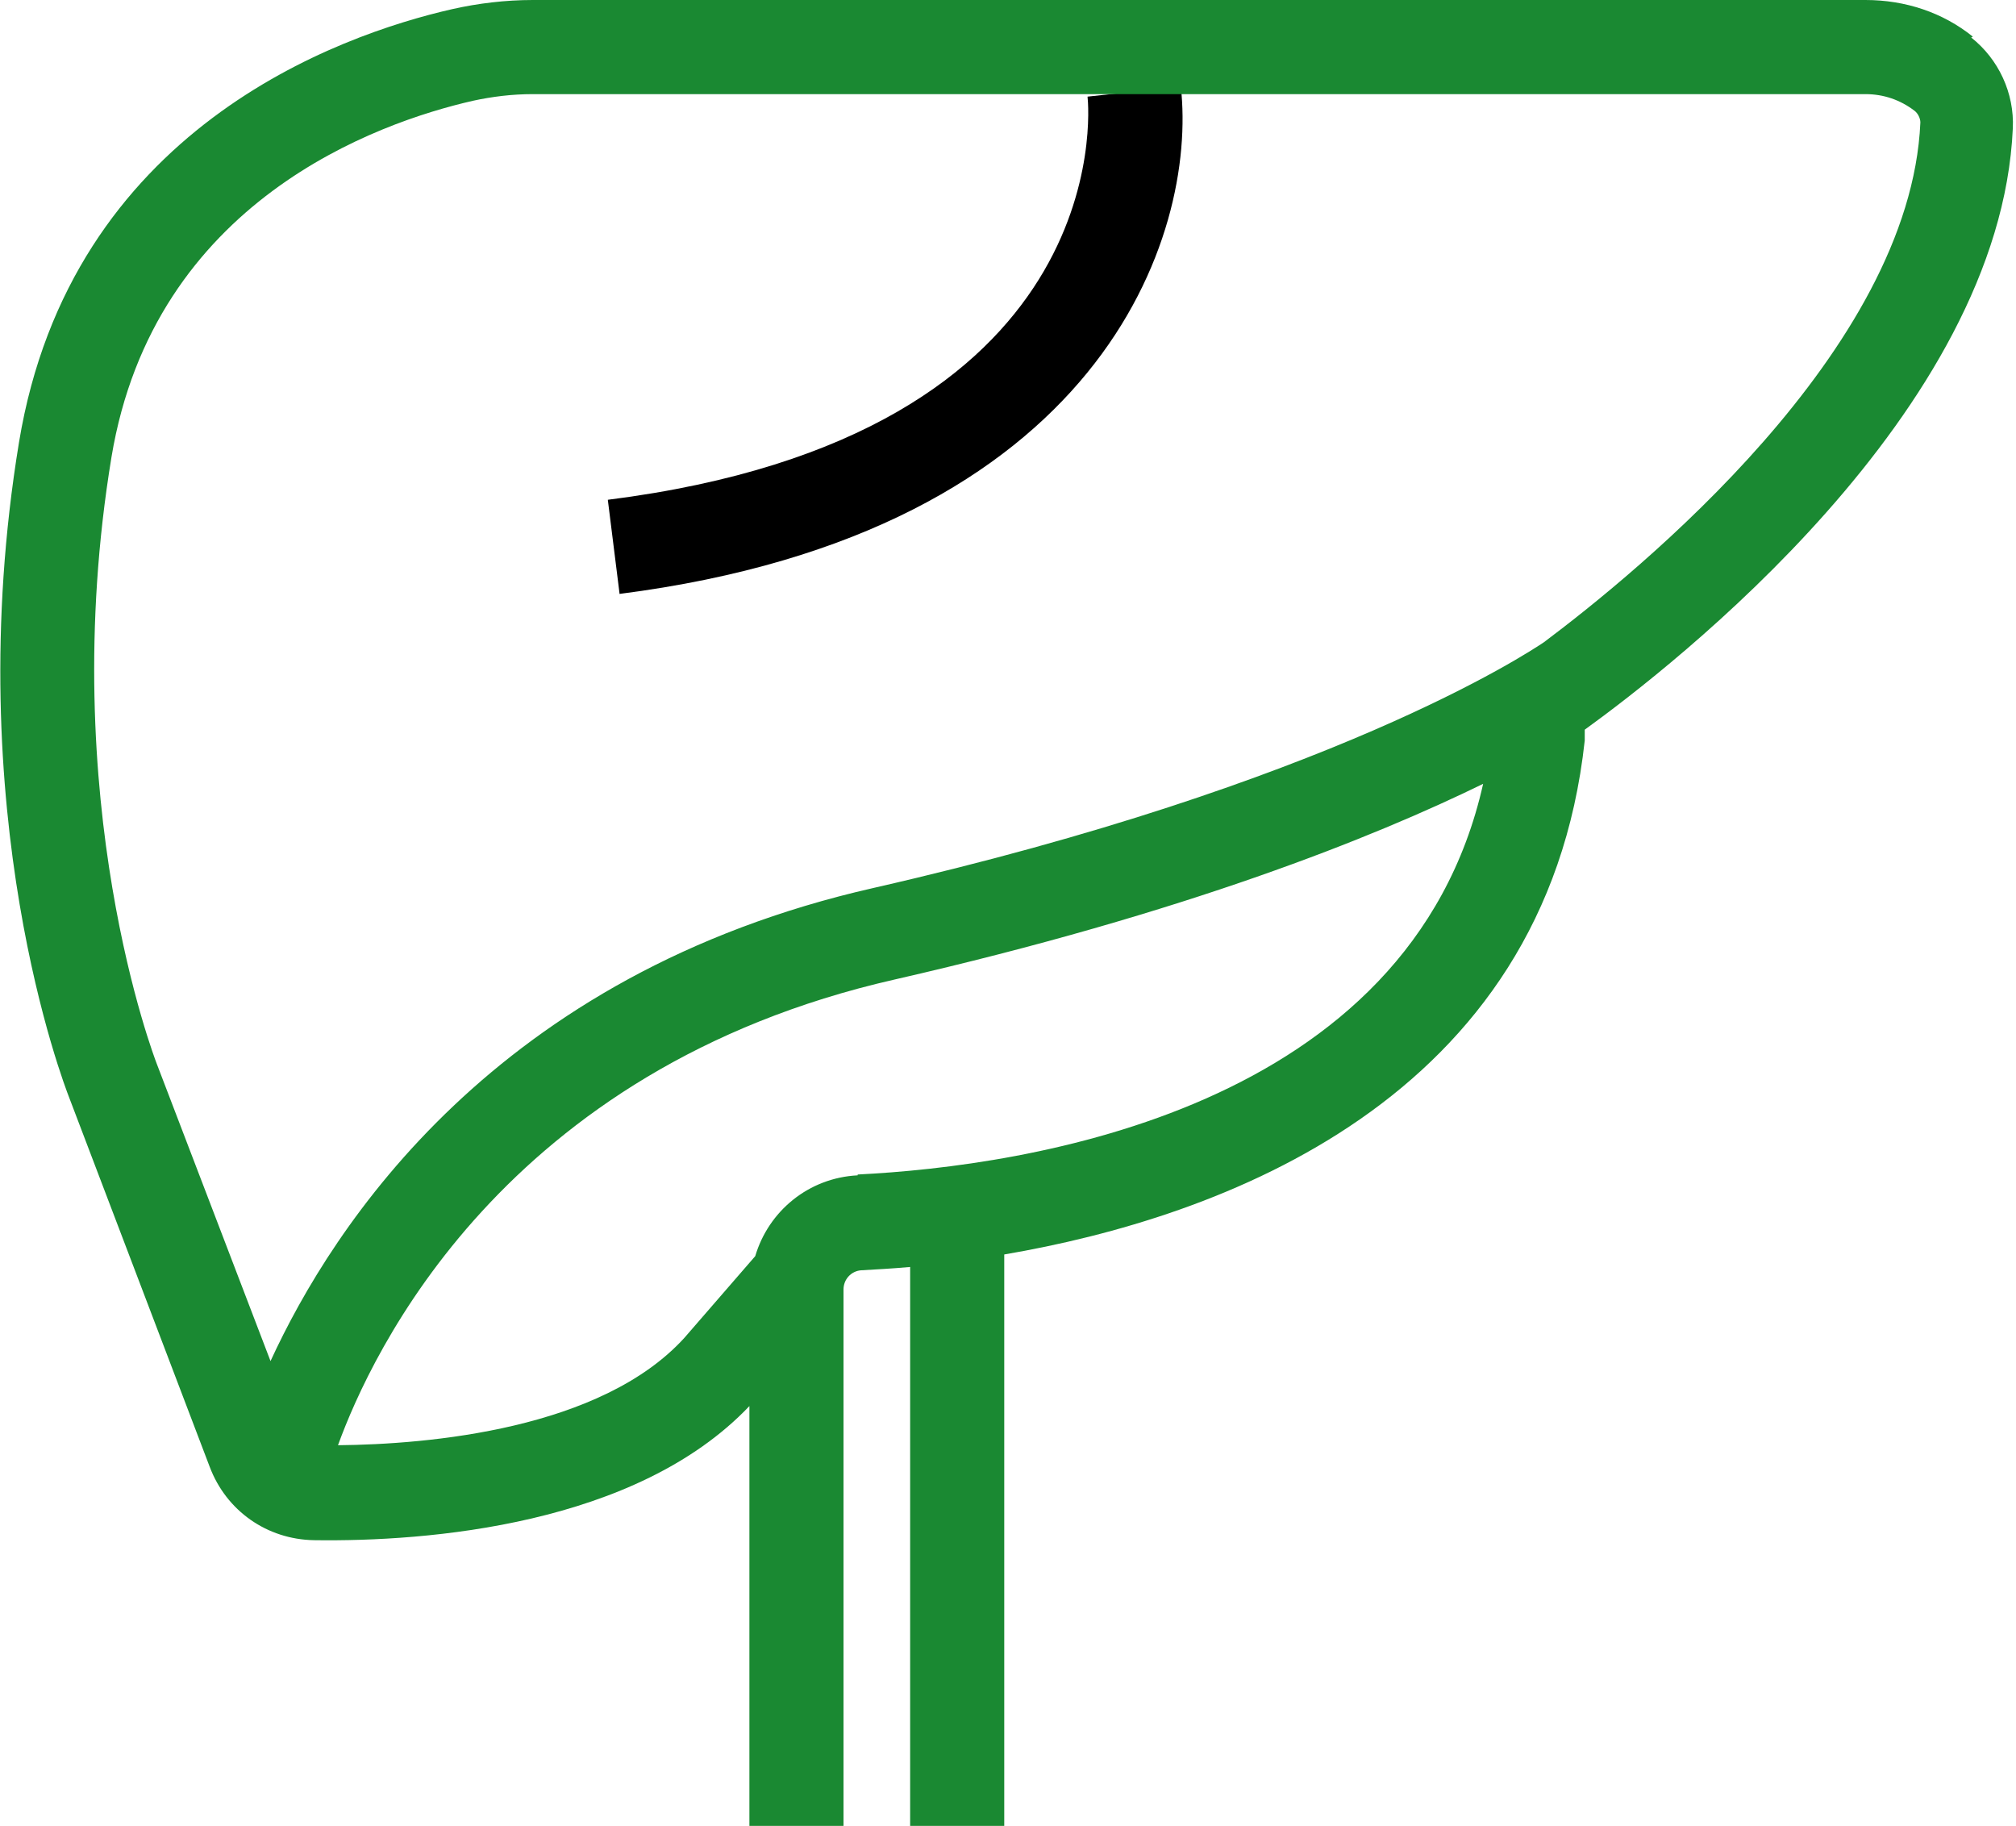
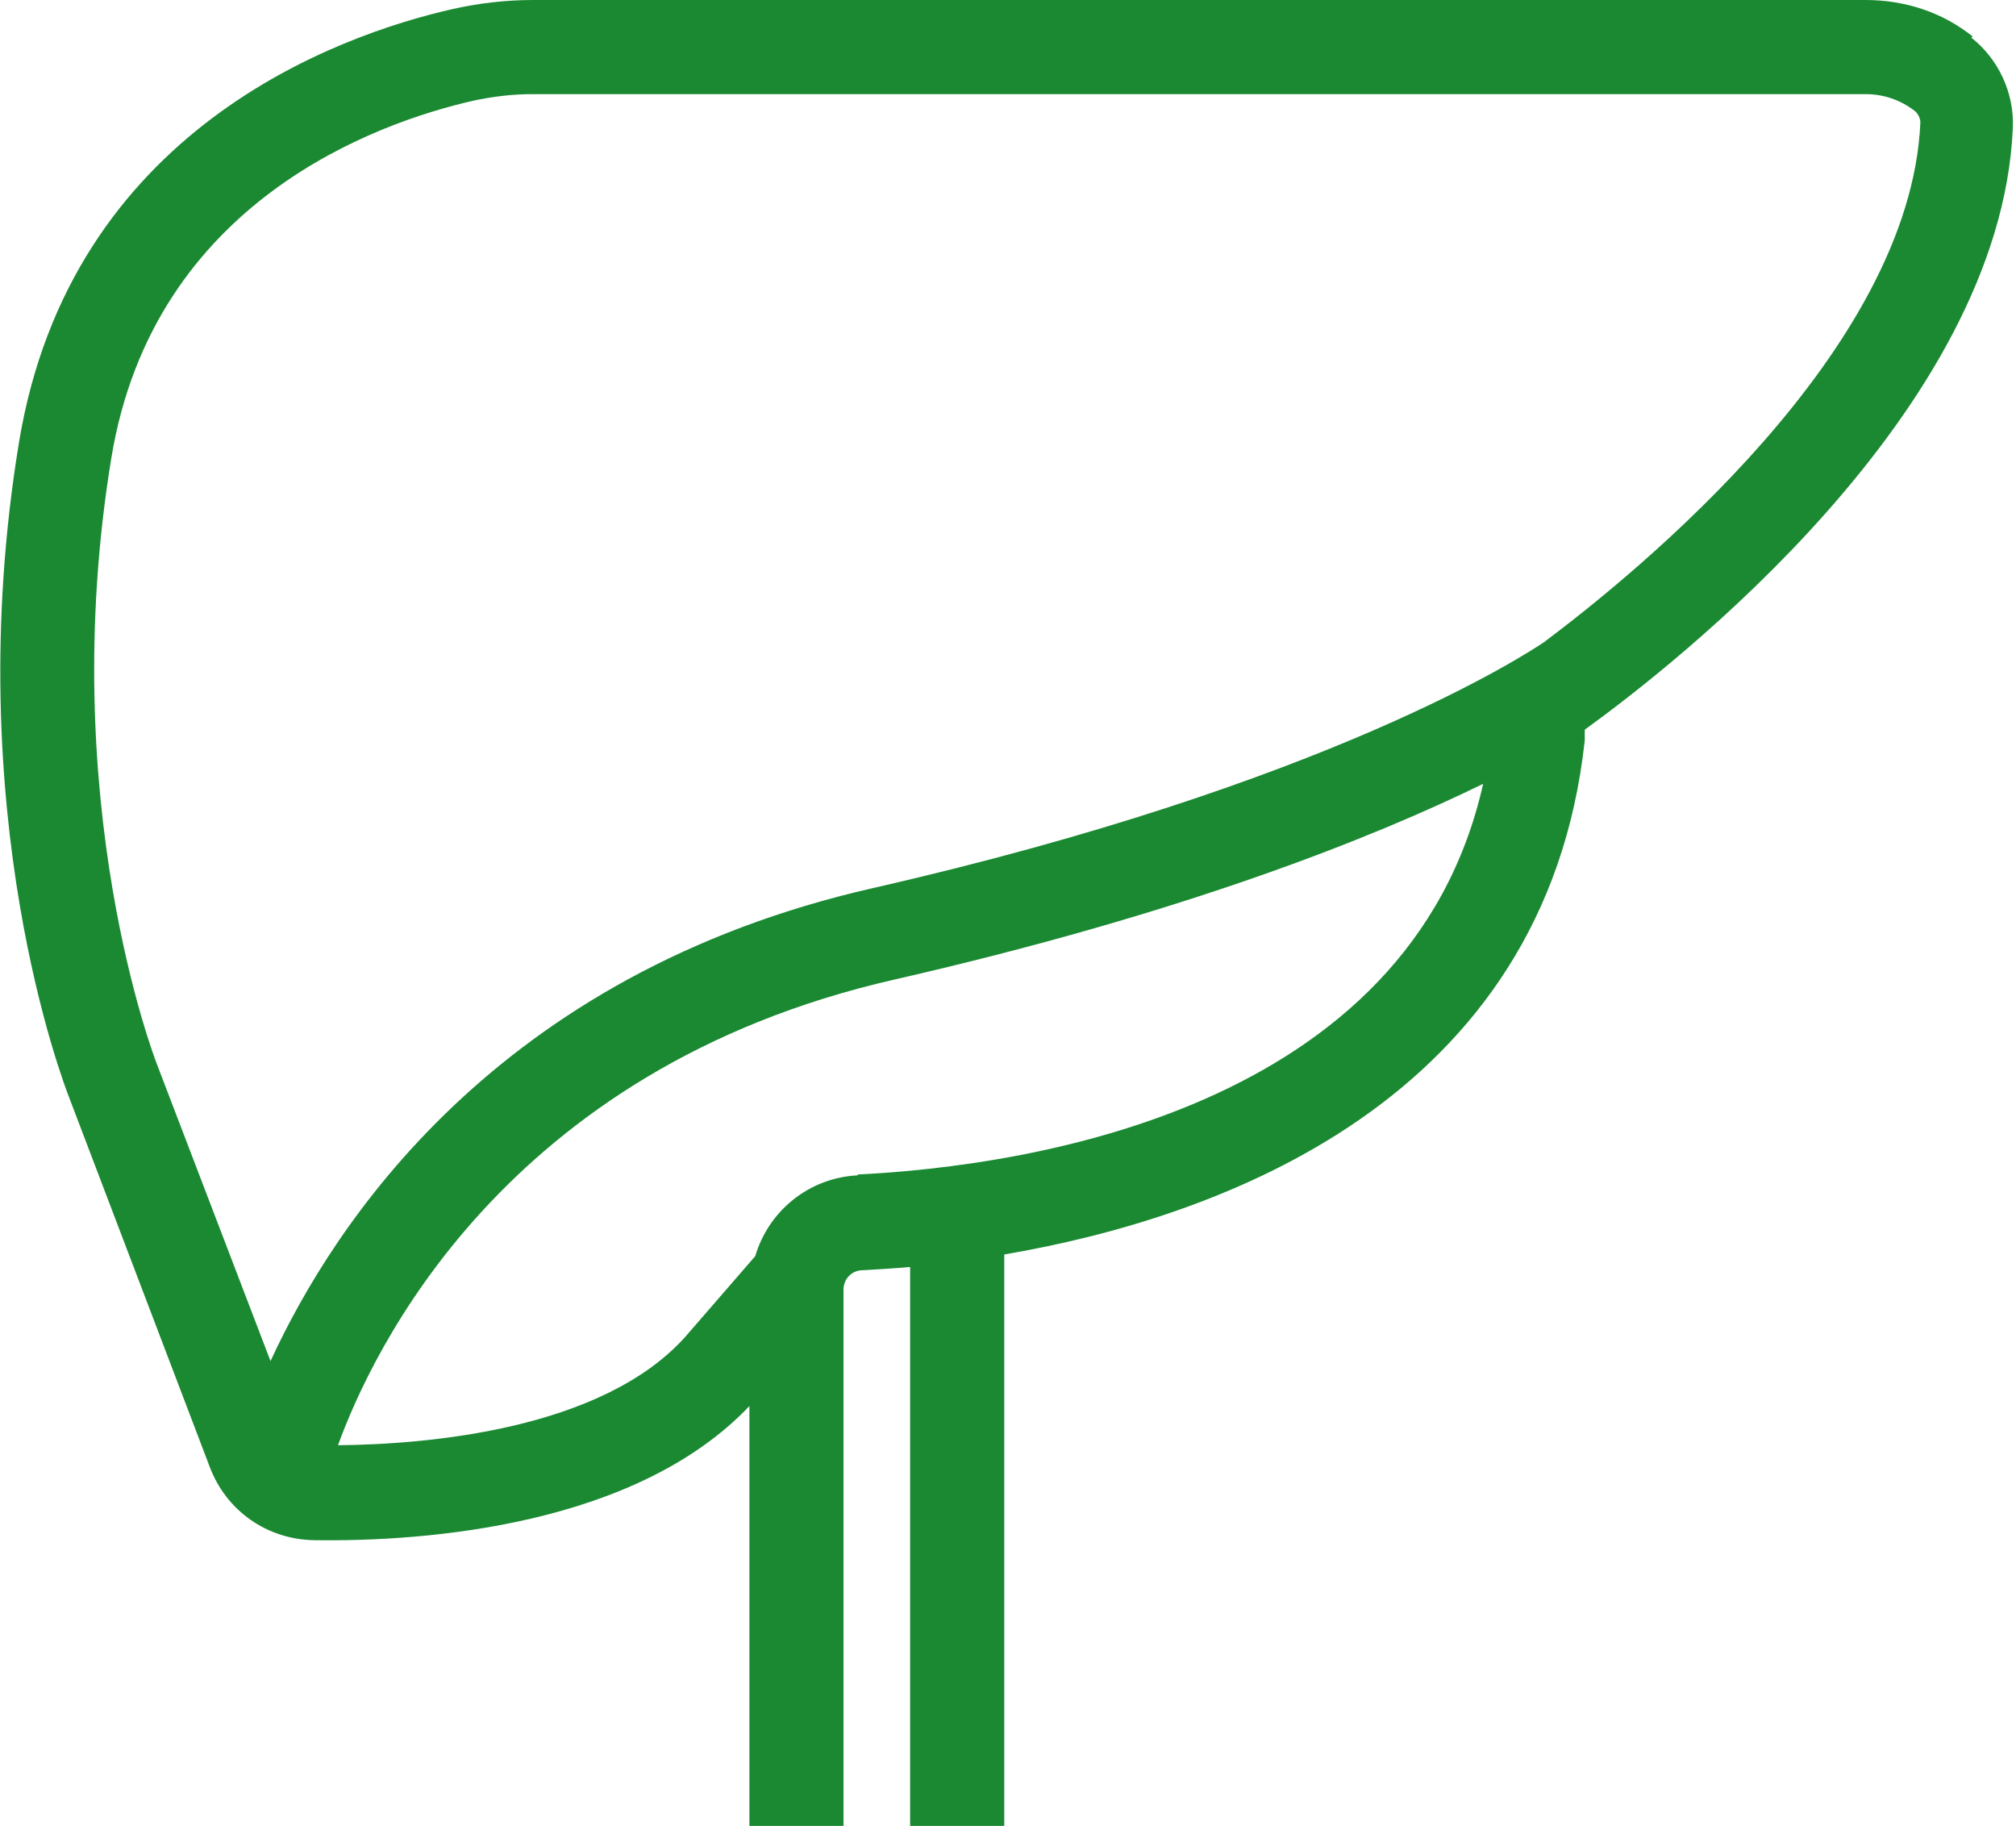
<svg xmlns="http://www.w3.org/2000/svg" xml:space="preserve" width="0.667in" height="0.604in" version="1.1" style="shape-rendering:geometricPrecision; text-rendering:geometricPrecision; image-rendering:optimizeQuality; fill-rule:evenodd; clip-rule:evenodd" viewBox="0 0 24.19 21.92">
  <defs>
    <style type="text/css">
   
    .fil1 {fill:#1A8932;fill-rule:nonzero}
    .fil0 {fill:black;fill-rule:nonzero}
   
  </style>
  </defs>
  <g id="Layer_x0020_1">
-     <path class="fil0" d="M7.43 7.12l-0.14 -1.12c6.1,-0.77 5.78,-4.67 5.76,-4.84l1.12 -0.12c0.2,1.78 -0.95,5.35 -6.74,6.09z" />
    <path class="fil1" d="M23.68 0.44c-0.36,-0.29 -0.81,-0.44 -1.29,-0.44l-16 0c-0.33,0 -0.66,0.04 -0.97,0.11 -1.36,0.31 -4.58,1.44 -5.2,5.2 -0.73,4.44 0.55,7.73 0.6,7.86l1.69 4.44c0.2,0.53 0.69,0.87 1.25,0.88 1.37,0.02 3.87,-0.18 5.23,-1.61l0 5.05 1.13 0 0 -6.45c0,-0.12 0.09,-0.22 0.21,-0.23 0.17,-0.01 0.37,-0.02 0.59,-0.04l0 6.72 1.13 0 0 -6.87c2.58,-0.44 6.5,-1.84 6.97,-6.17l0 -0.13c1.05,-0.76 4.99,-3.81 5.14,-7.22 0.02,-0.42 -0.17,-0.83 -0.5,-1.09zm-13.39 13.67c-0.59,0.03 -1.07,0.43 -1.23,0.97l-0.85 0.98c-1,1.1 -3.07,1.28 -4.16,1.29 0.4,-1.1 1.98,-4.52 6.68,-5.59 3.5,-0.8 5.76,-1.71 7.07,-2.35 -0.88,3.92 -5.49,4.59 -7.51,4.69zm8.24 -6.4c-0.21,0.14 -2.57,1.7 -8.05,2.95 -4.54,1.03 -6.49,4.05 -7.24,5.68l-1.37 -3.58c-0.01,-0.03 -1.22,-3.14 -0.54,-7.27 0.51,-3.08 3.2,-4.02 4.34,-4.28 0.23,-0.05 0.47,-0.08 0.72,-0.08l16 0c0.22,0 0.42,0.07 0.59,0.2 0.04,0.03 0.07,0.09 0.07,0.14 -0.12,2.74 -3.4,5.4 -4.52,6.24z" />
  </g>
</svg>